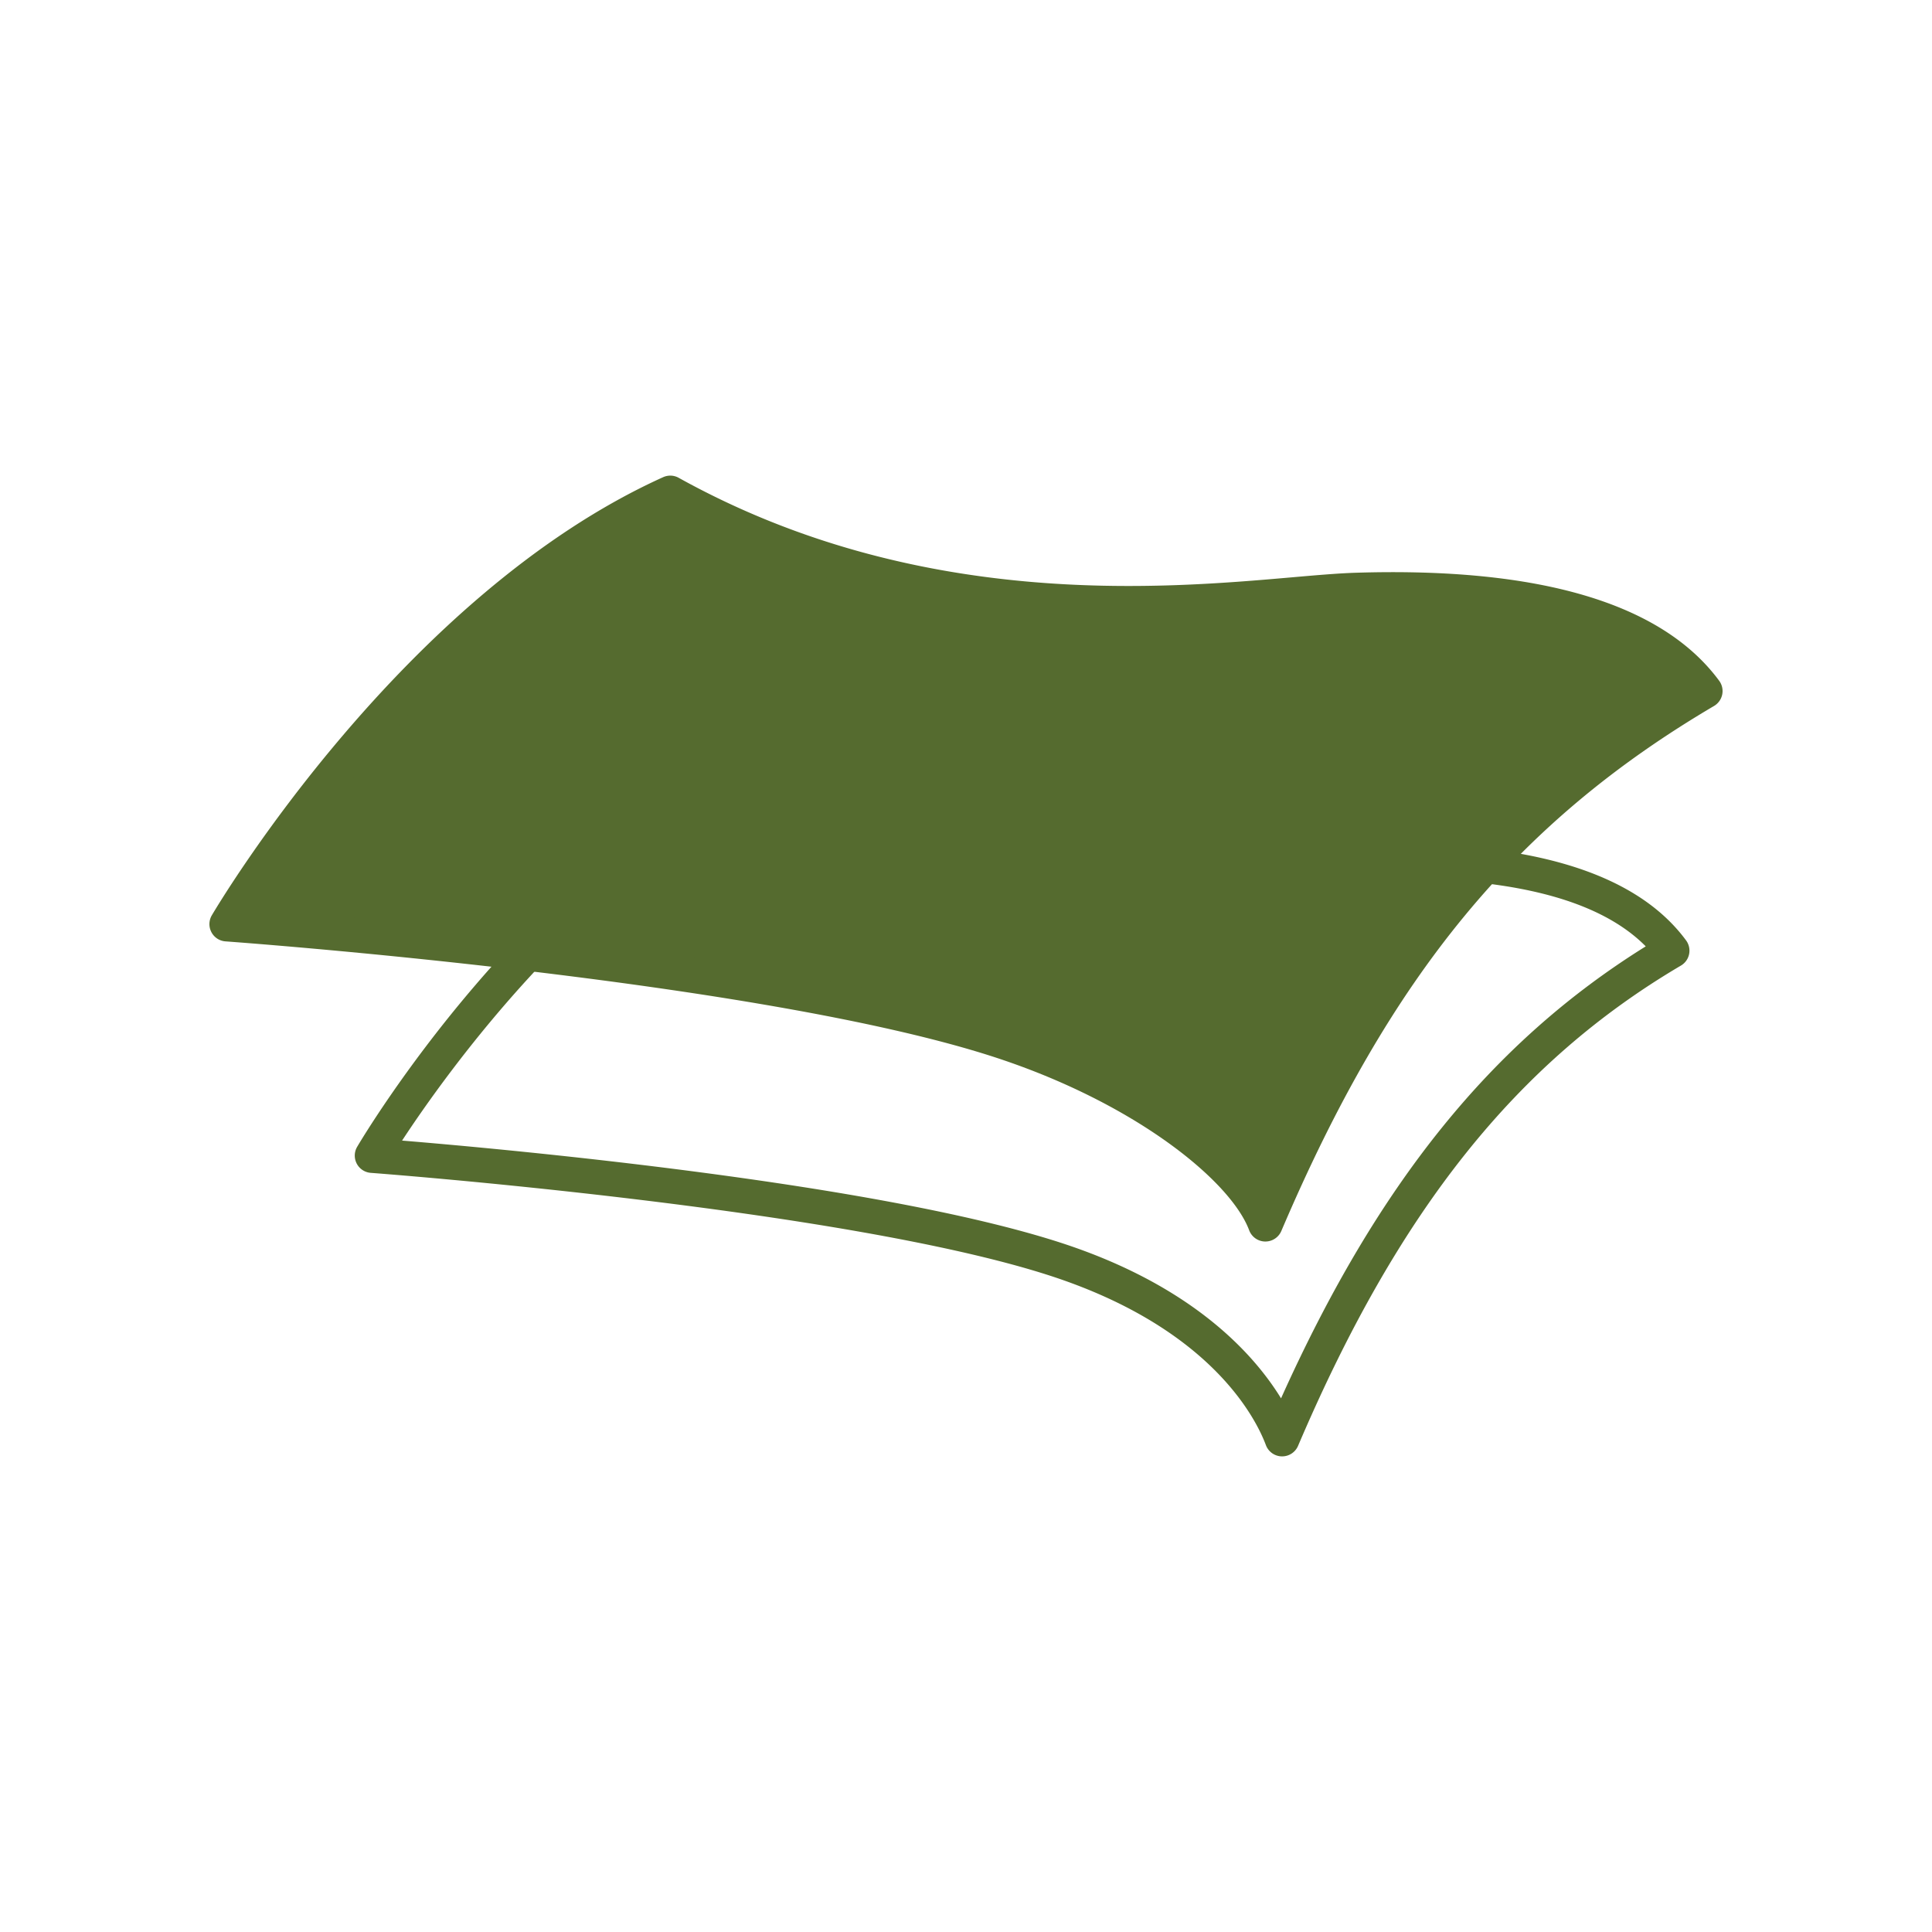
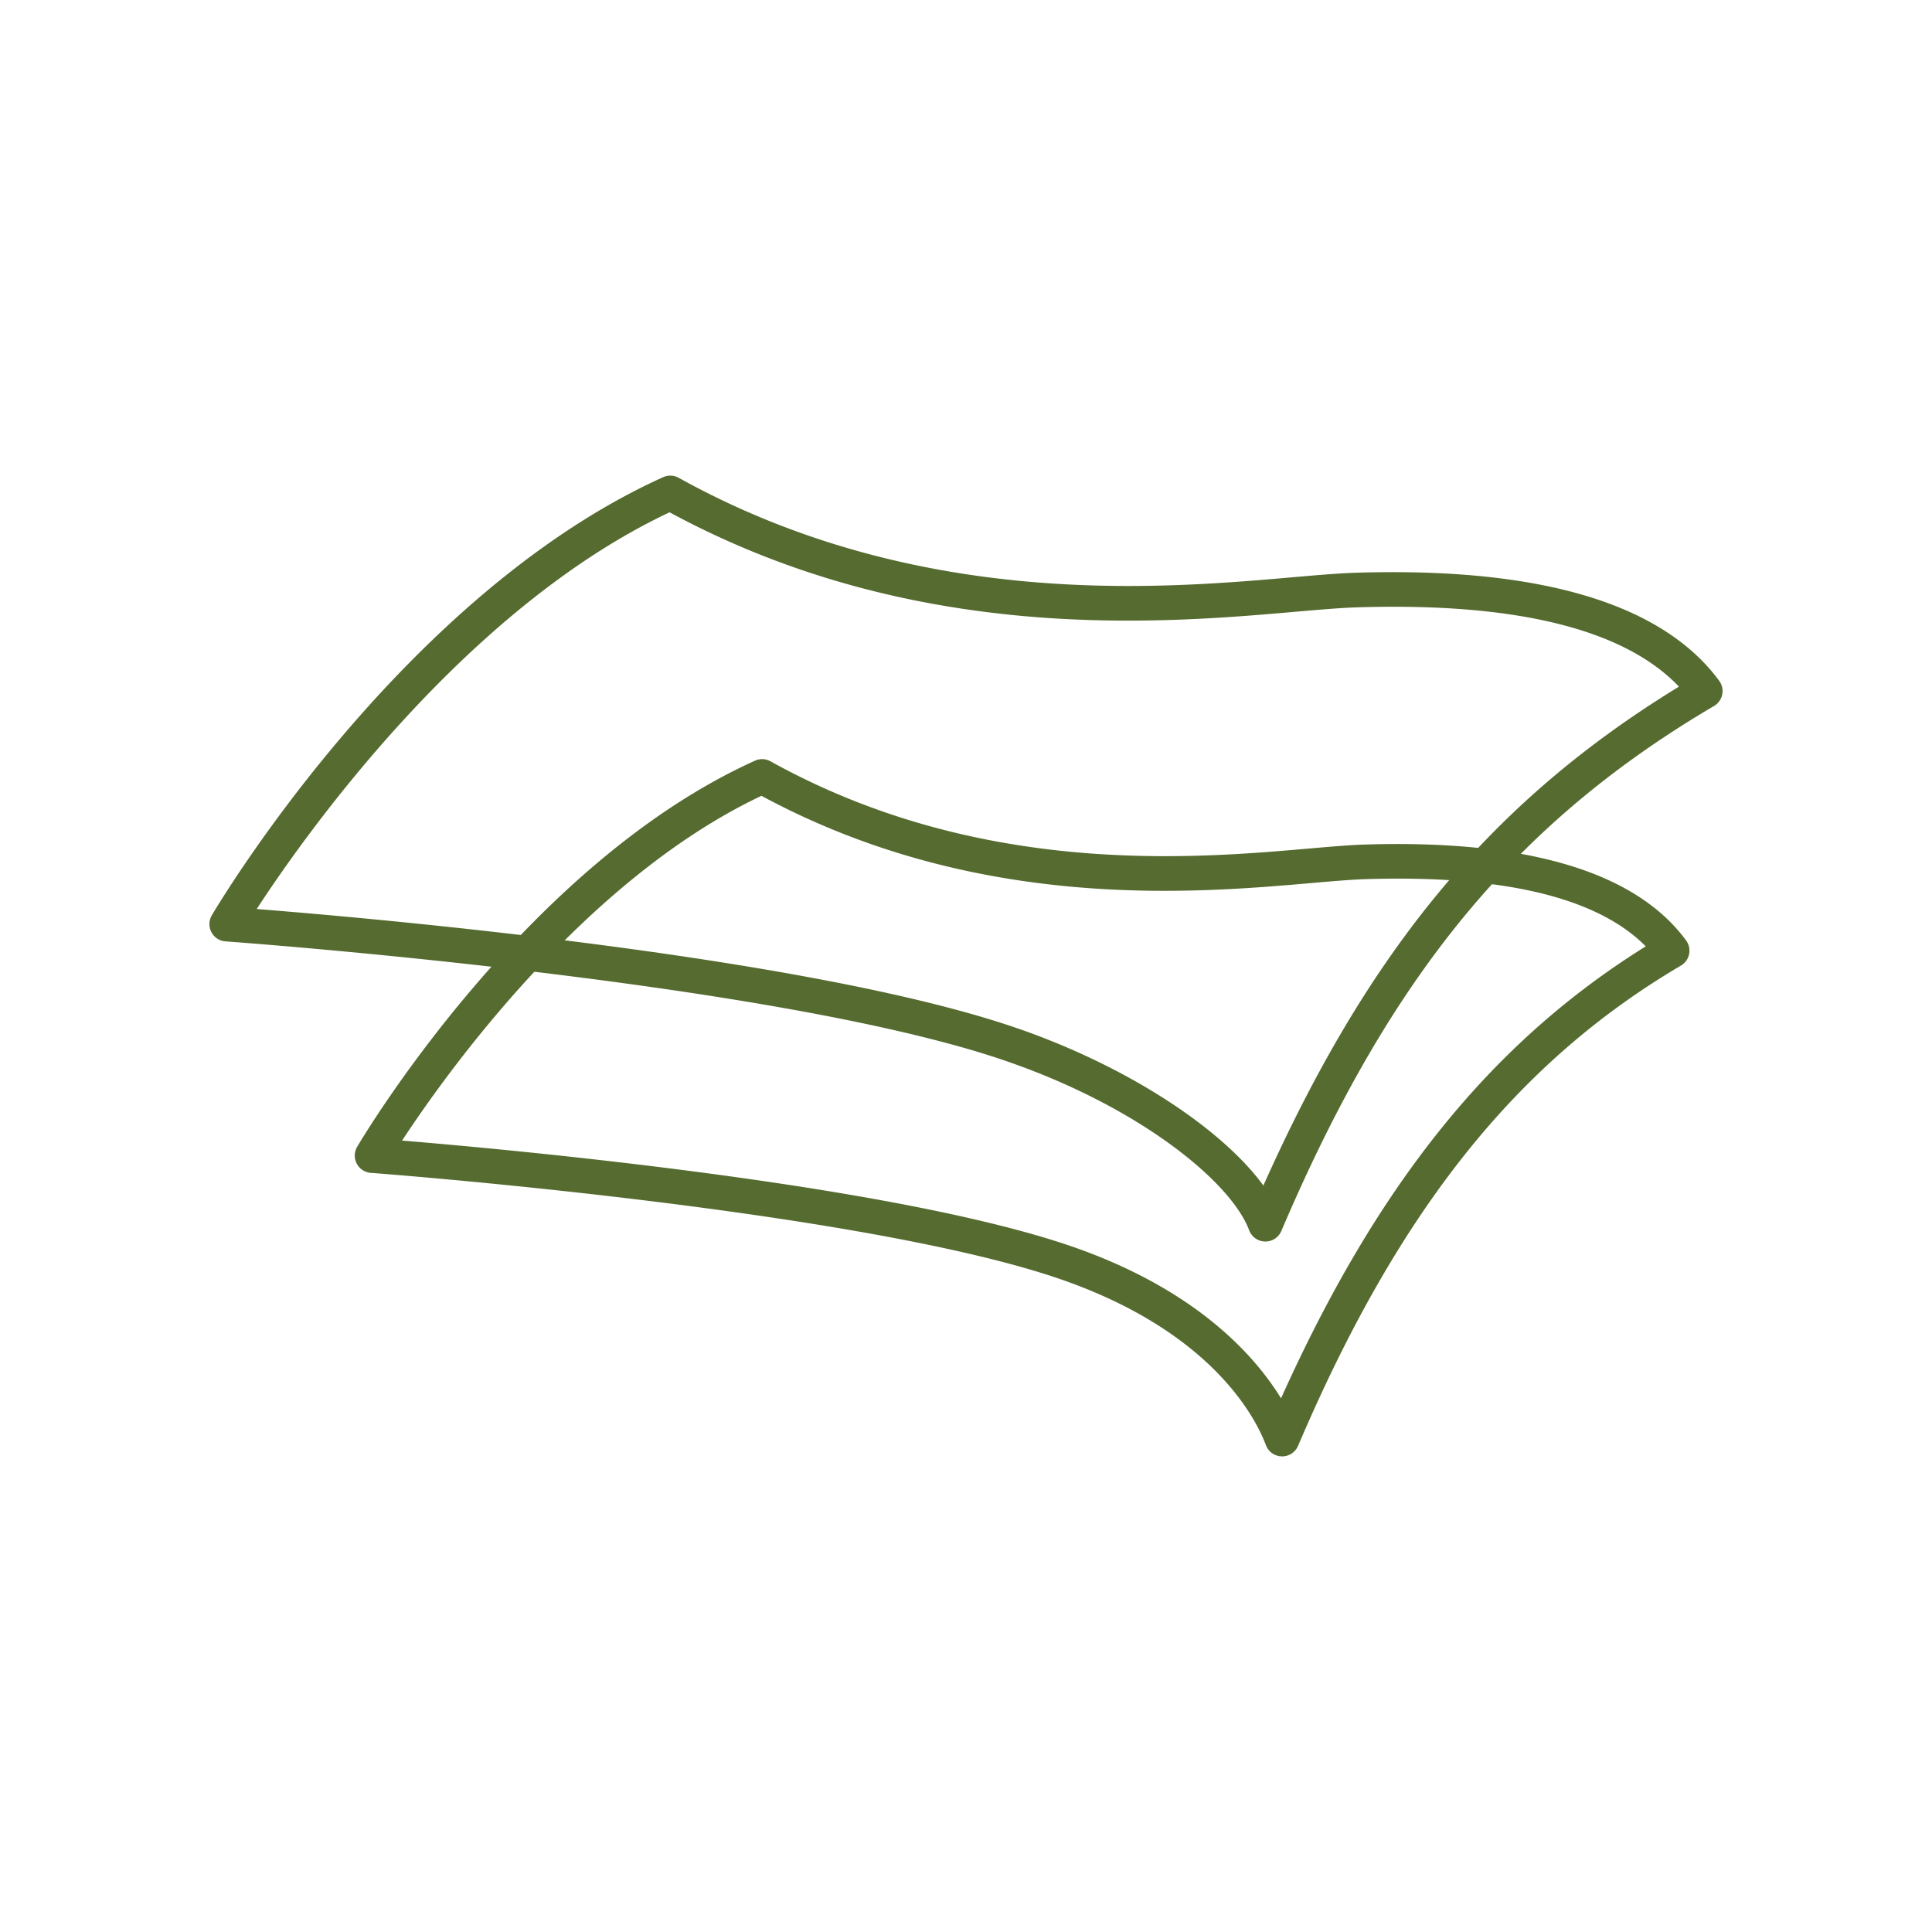
<svg xmlns="http://www.w3.org/2000/svg" t="1747046858426" class="icon" viewBox="0 0 1024 1024" version="1.1" p-id="9700" width="256" height="256">
  <path d="M679.56 771.91h-0.21a9.177 9.177 0 0 1-8.39-5.95c-5.27-14.08-29.12-62.19-114.58-89.87-110.21-35.69-357.36-54.27-359.84-54.45a9.18 9.18 0 0 1-7.46-4.9 9.192 9.192 0 0 1 0.23-8.92c3.59-6.09 89.41-149.77 210.85-204.64a9.117 9.117 0 0 1 8.23 0.34c110.73 61.43 224.15 51.55 285.09 46.25 11.64-1.01 21.7-1.89 29.85-2.14 86.15-2.7 143.47 14.39 170.32 50.79a9.198 9.198 0 0 1 1.61 7.29 9.174 9.174 0 0 1-4.34 6.07C803.77 563.11 741.18 641.62 688 766.33a9.18 9.18 0 0 1-8.44 5.58zM213.11 604.53c56.31 4.65 251.4 22.51 348.93 54.09 69.89 22.63 102.48 58.98 116.94 82.53 51.24-113.92 111.61-188.7 193.3-239.56-25.64-25.93-75.48-37.9-148.38-35.63-7.65 0.24-17.47 1.09-28.84 2.08-62.14 5.41-177.19 15.41-291.48-46.24-93.81 44.39-166.97 146.92-190.47 182.73z" p-id="9701" fill="#556b2f" />
-   <path d="M120.18 489.8s283.98 20.11 411.68 62.41c69.12 22.89 126.68 64.2 138.83 96.65 58.32-136.77 126.52-219.8 233.13-282.59-27.34-37.06-86.57-56.62-184.98-53.53-58.32 1.83-211.4 32.94-363.57-51.47C218.59 323.03 120.18 489.8 120.18 489.8z" fill="#556b2f" p-id="9702" />
  <path d="M670.69 658.03h-0.21a9.177 9.177 0 0 1-8.39-5.95c-9.75-26.05-59.72-66.84-133.12-91.16-125.15-41.45-406.62-61.77-409.45-61.97-3.17-0.22-6-2.07-7.47-4.89a9.185 9.185 0 0 1 0.22-8.93c4.08-6.91 101.47-169.98 239.22-232.22a9.149 9.149 0 0 1 8.23 0.34C486 323.29 615.25 312.06 684.68 306c13.22-1.15 24.63-2.14 33.87-2.43 97.57-3.06 162.37 16.21 192.65 57.25a9.198 9.198 0 0 1 1.61 7.29 9.197 9.197 0 0 1-4.34 6.07C803.5 436 737.05 516.63 679.13 652.45a9.18 9.18 0 0 1-8.44 5.58zM136.06 481.8c61.21 4.84 286.86 24.66 398.68 61.7 59.29 19.64 111.81 53.27 134.88 84.86C725.8 502.6 790.91 424.53 889.88 363.93c-29.1-30.53-86.47-44.68-170.76-42.02-8.73 0.27-19.91 1.25-32.86 2.37-70.65 6.14-201.53 17.52-331.36-52.75C246.2 322.7 161.64 442.56 136.06 481.8z" p-id="9703" fill="#556b2f" />
</svg>